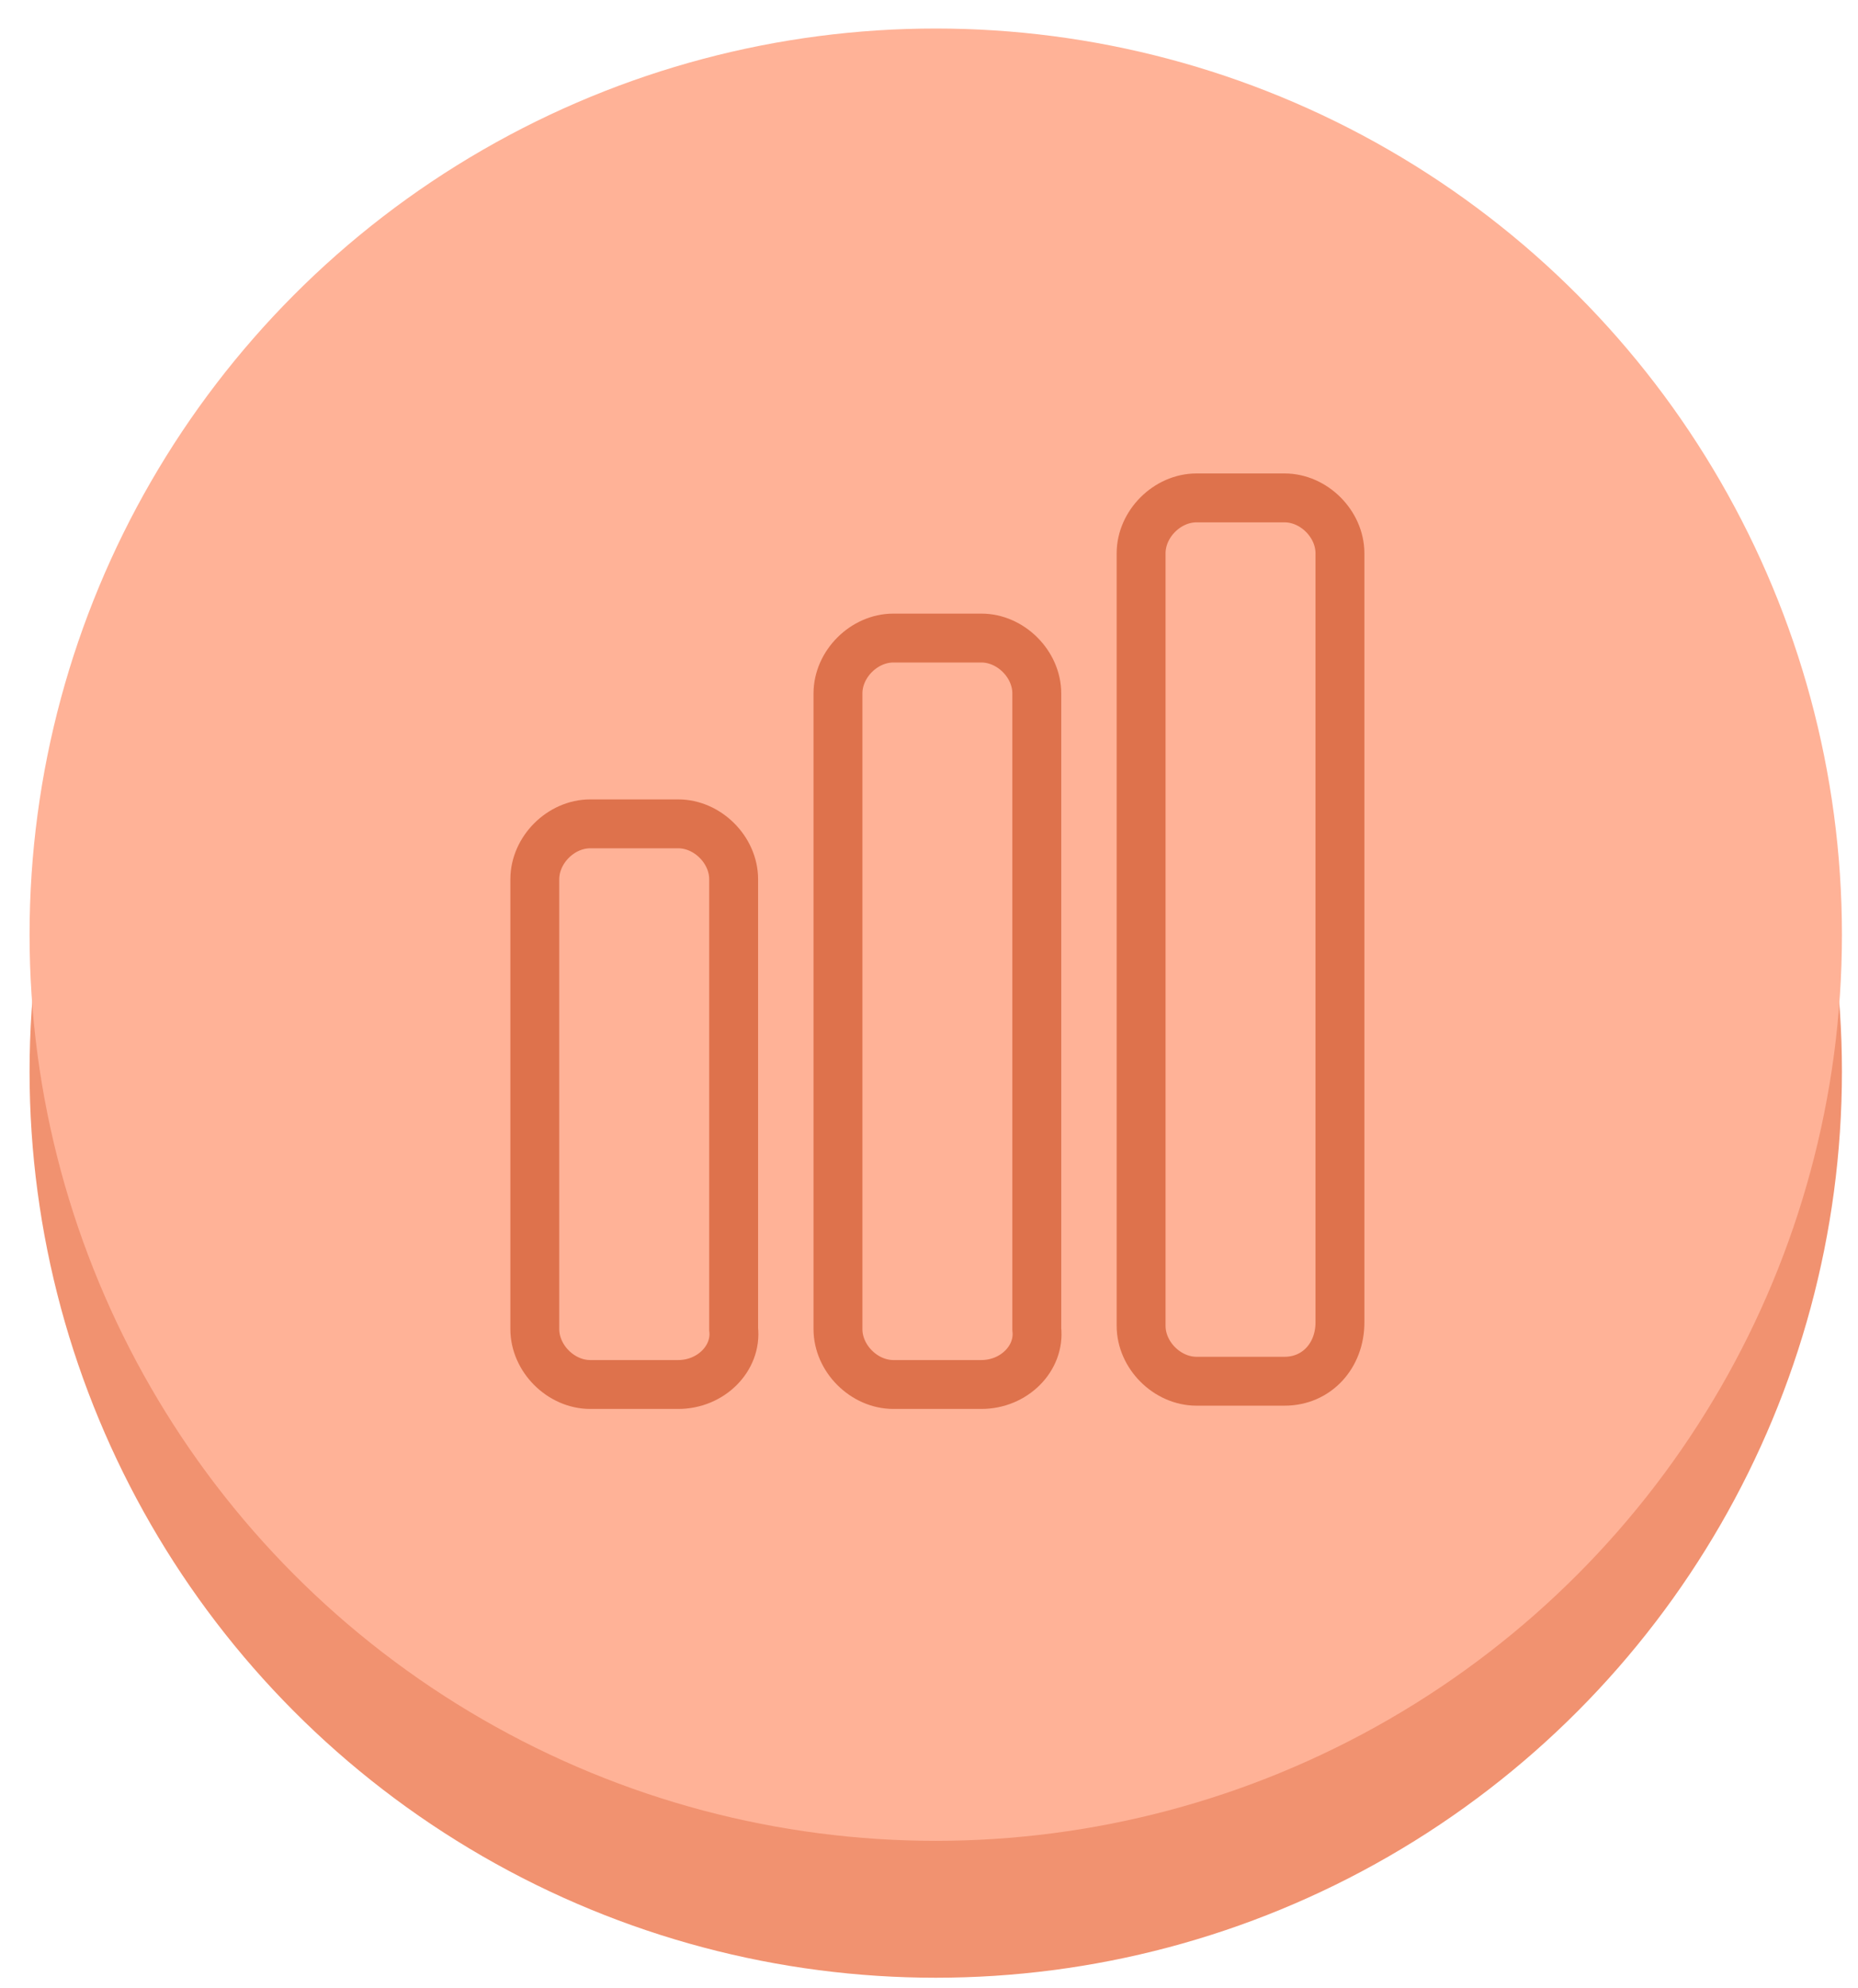
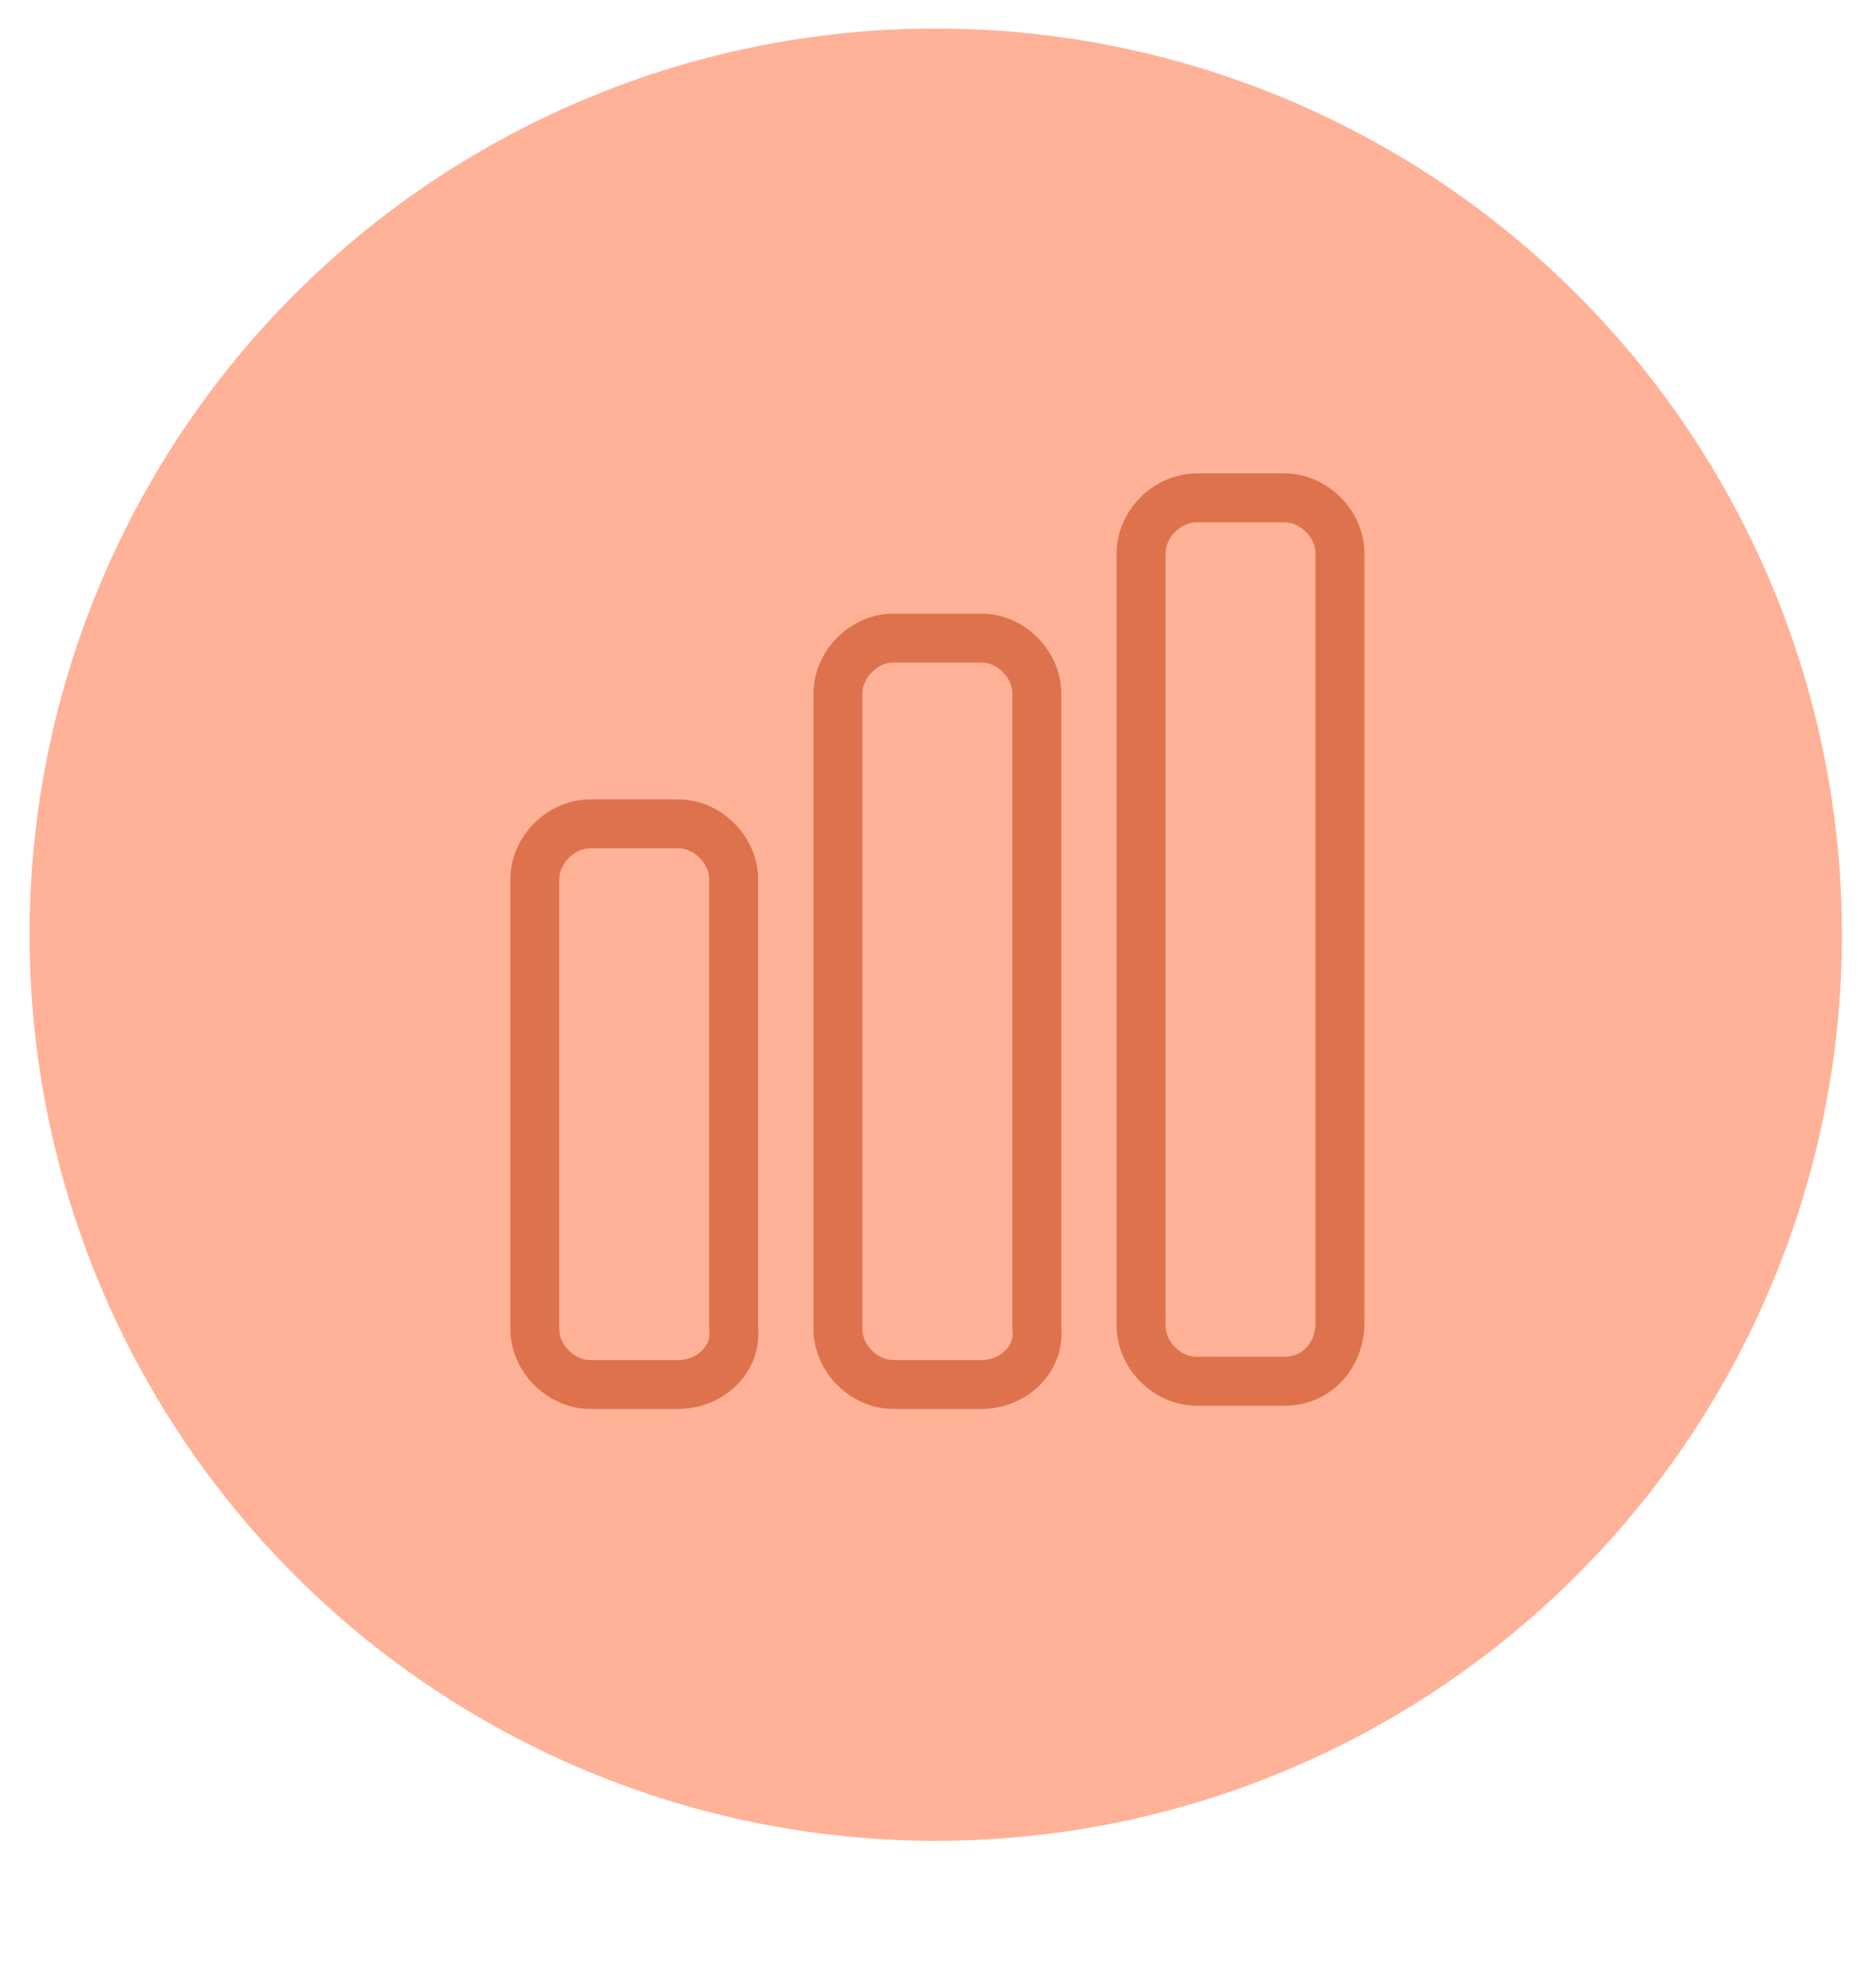
<svg xmlns="http://www.w3.org/2000/svg" version="1.1" id="Layer_1" x="0px" y="0px" viewBox="0 0 57 61" style="enable-background:new 0 0 57 61;" xml:space="preserve">
  <style type="text/css">
	.st0{fill-rule:evenodd;clip-rule:evenodd;fill:#F19270;}
	.st1{fill-rule:evenodd;clip-rule:evenodd;fill:#FFB297;}
	.st2{fill-rule:evenodd;clip-rule:evenodd;fill:none;stroke:#DE724C;stroke-width:1.5;stroke-miterlimit:10;}
</style>
  <g transform="translate(.507 .275)">
-     <circle class="st0" cx="28.2" cy="32.6" r="27.8" />
    <circle class="st1" cx="28.2" cy="28.4" r="27.8" />
    <path class="st2" d="M20.3,42.2h-2.7c-0.9,0-1.7-0.8-1.7-1.7V26.7c0-0.9,0.8-1.7,1.7-1.7h2.7c0.9,0,1.7,0.8,1.7,1.7v13.8   C22.1,41.4,21.3,42.2,20.3,42.2z" />
    <path class="st2" d="M29.6,42.2h-2.7c-0.9,0-1.7-0.8-1.7-1.7V21c0-0.9,0.8-1.7,1.7-1.7h2.7c0.9,0,1.7,0.8,1.7,1.7v19.5   C31.4,41.4,30.6,42.2,29.6,42.2z" />
    <path class="st2" d="M38.9,42.1h-2.7c-0.9,0-1.7-0.8-1.7-1.7V16.7c0-0.9,0.8-1.7,1.7-1.7h2.7c0.9,0,1.7,0.8,1.7,1.7v23.6   C40.6,41.3,39.9,42.1,38.9,42.1z" />
  </g>
</svg>